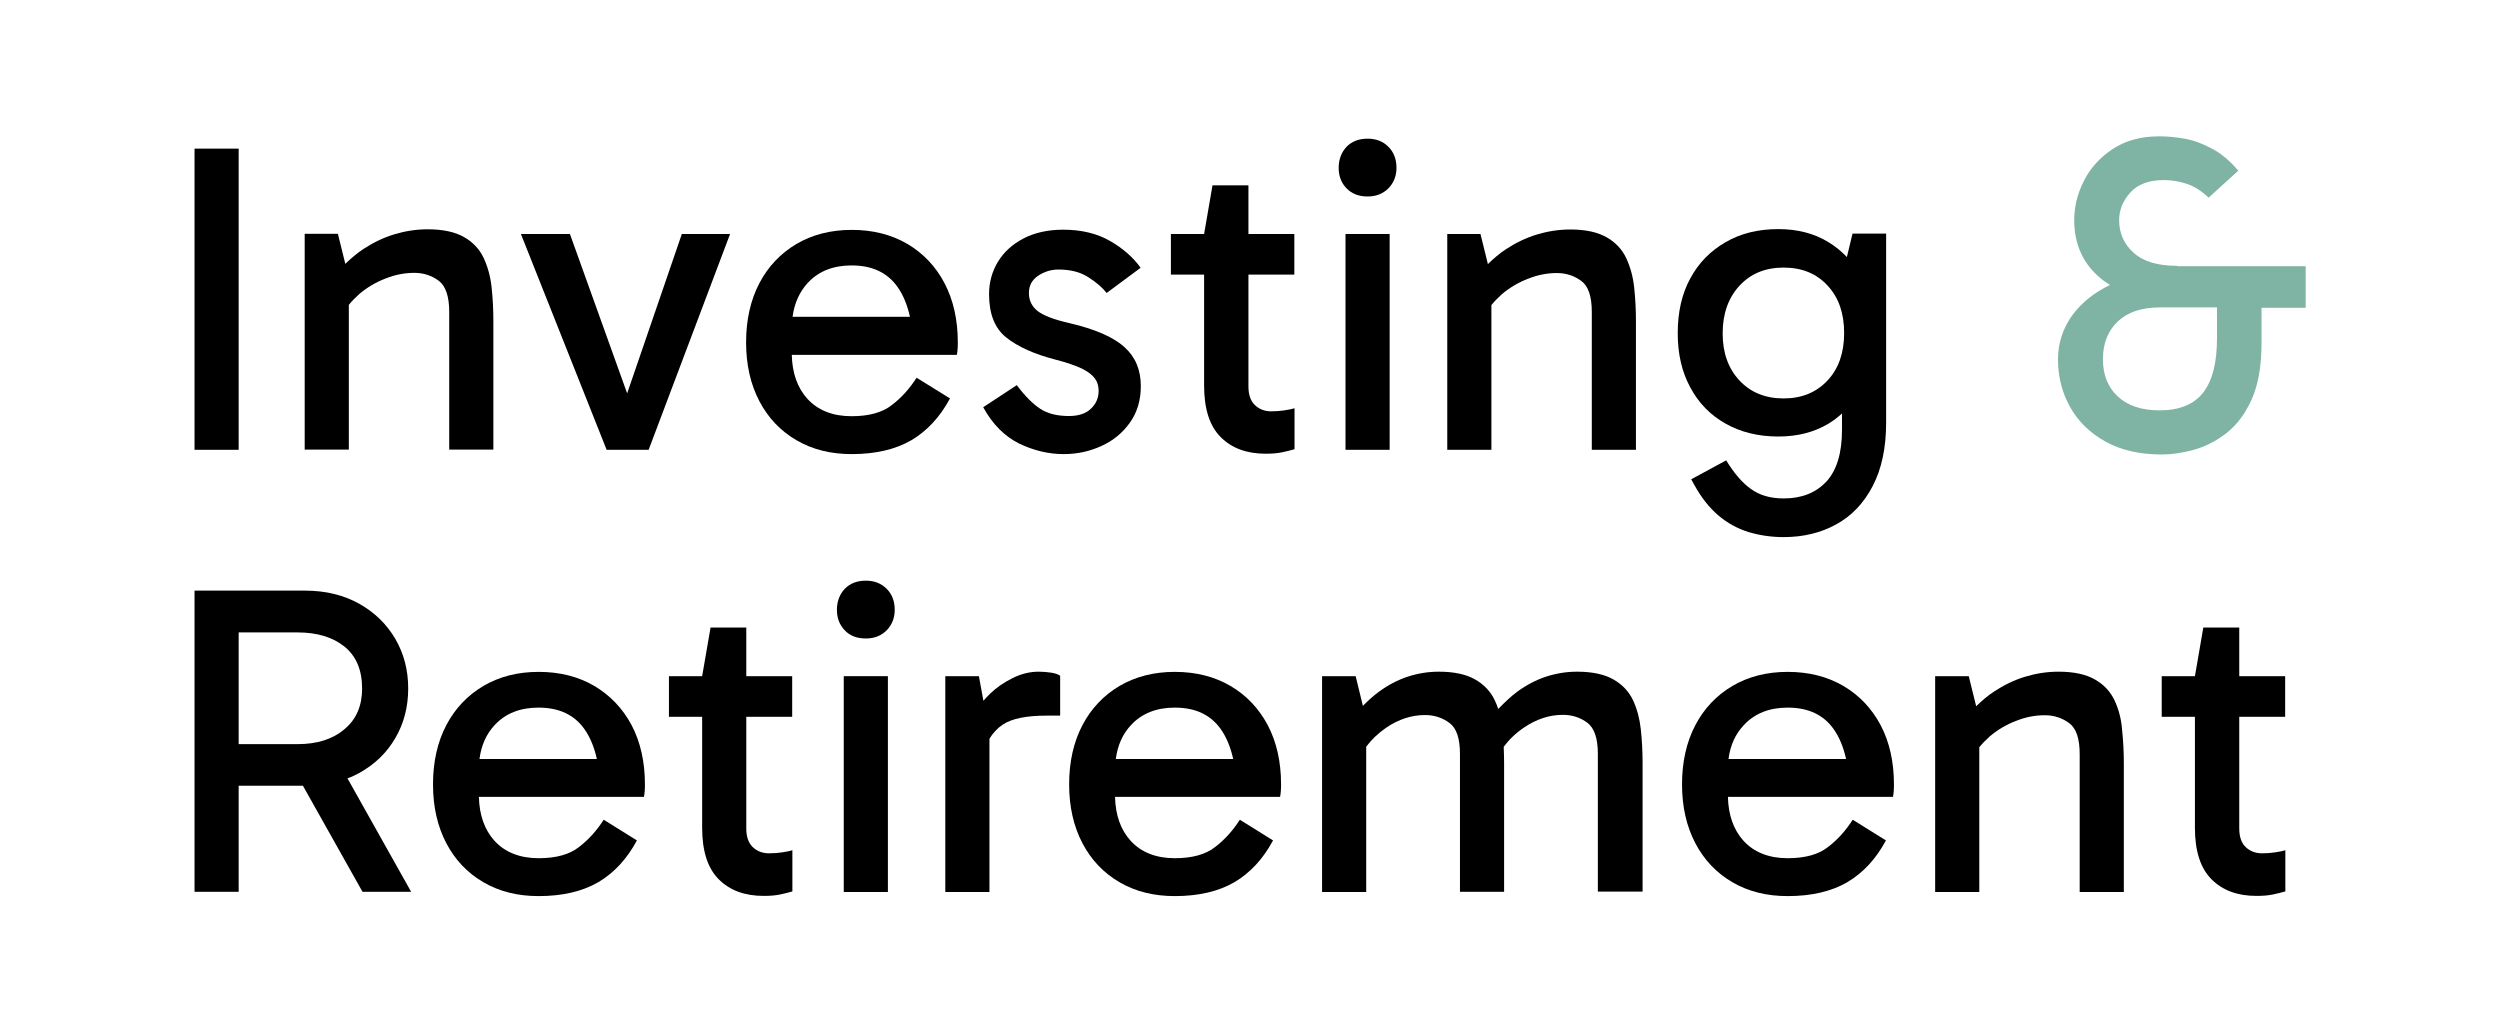
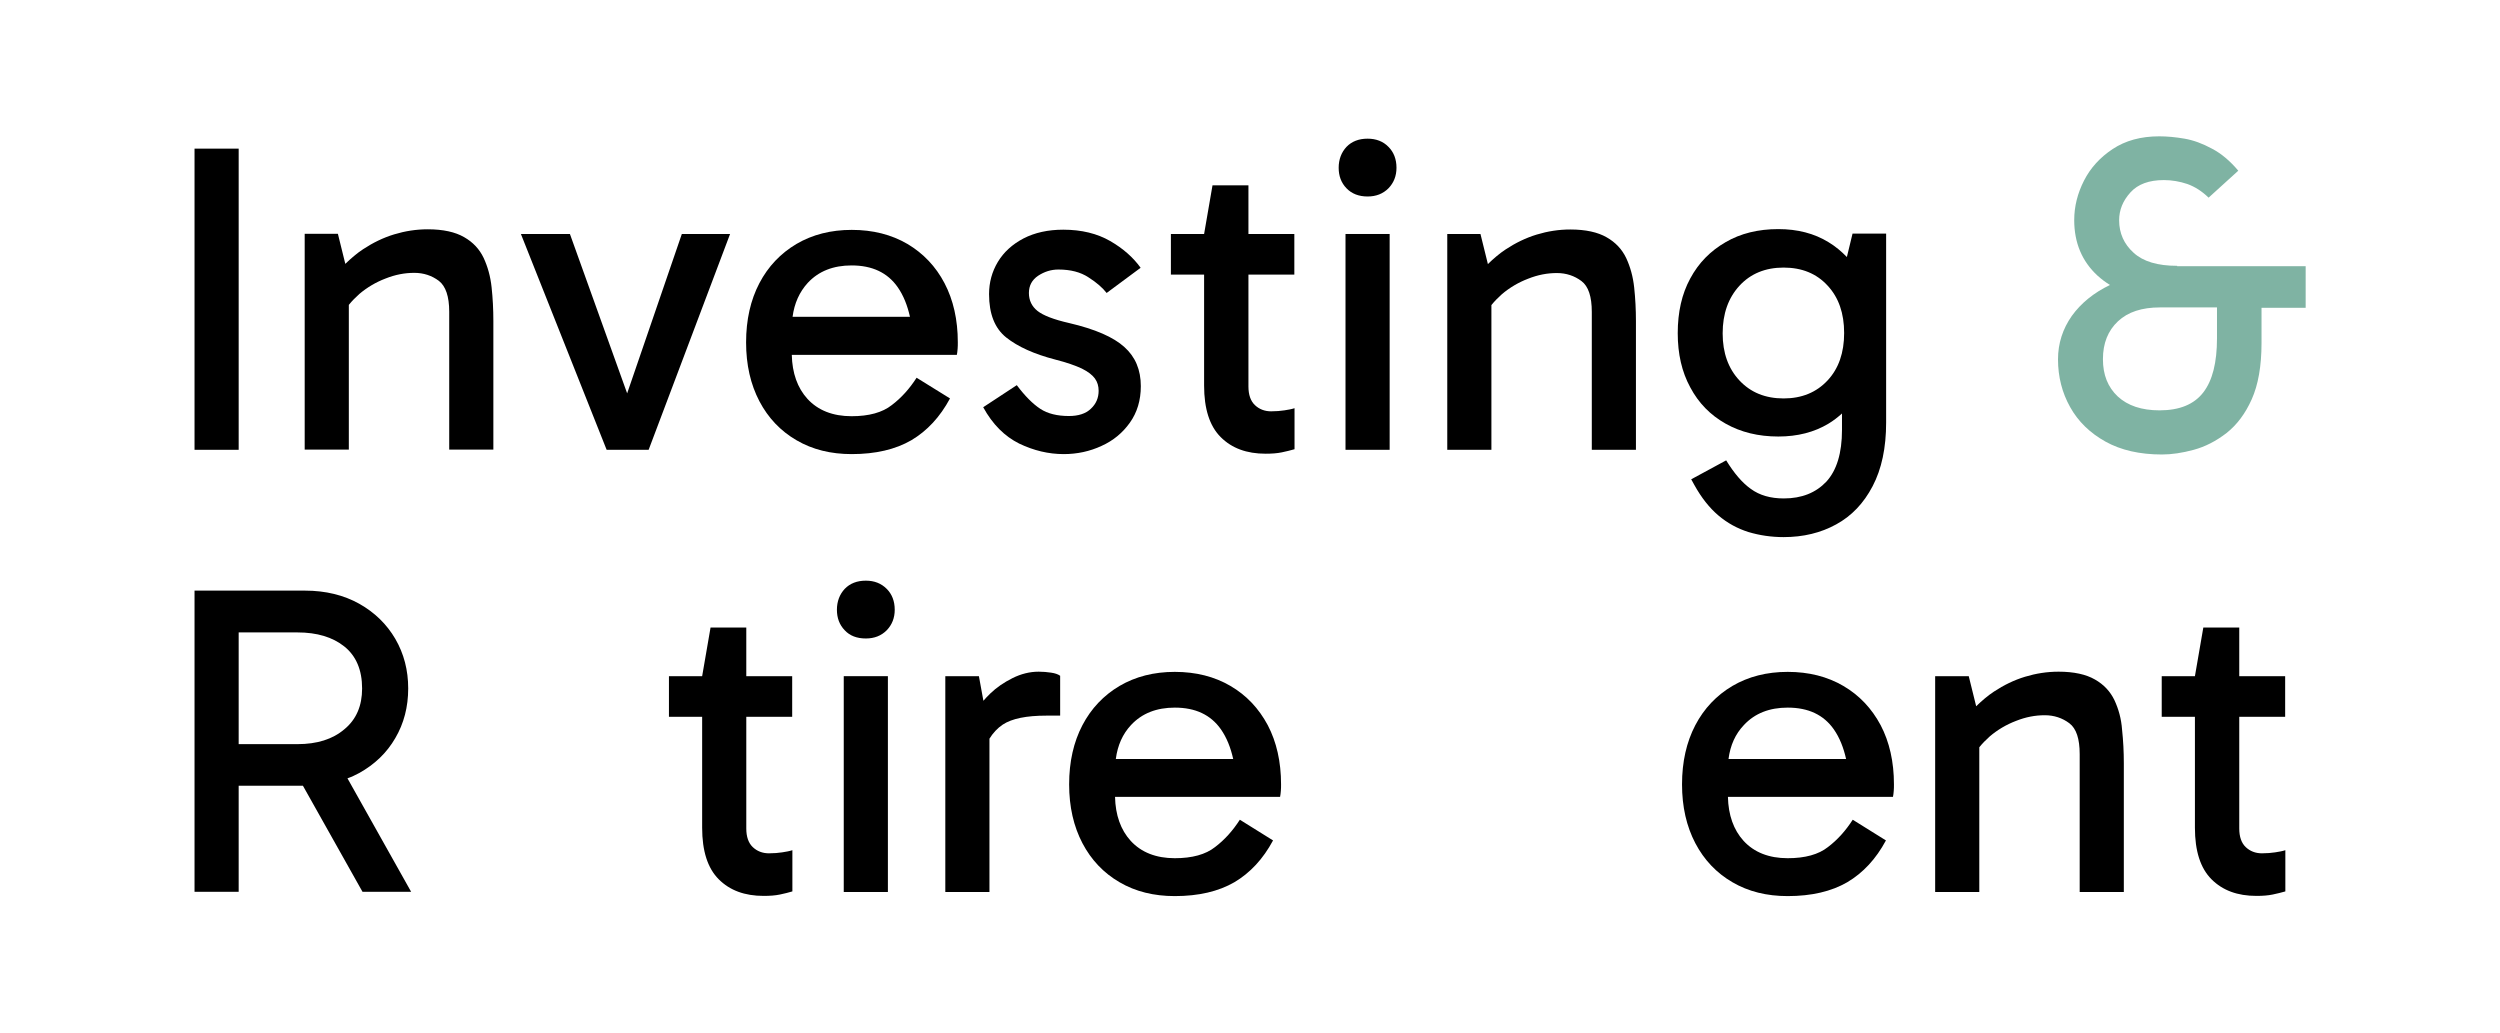
<svg xmlns="http://www.w3.org/2000/svg" version="1.1" id="Слой_1" x="0px" y="0px" viewBox="0 0 1280 528.7" style="enable-background:new 0 0 1280 528.7;" xml:space="preserve">
  <style type="text/css">
	.st0{fill:#7FB3A3;}
</style>
  <g>
    <rect x="99.6" y="76.1" width="22.6" height="154.2" />
    <path d="M230,159.6v70.6h22.6v-65.9c0-5.9-0.3-11.6-0.9-17.2c-0.6-5.6-2-10.6-4.1-15.1c-2.1-4.4-5.4-8-10-10.6   c-4.5-2.6-10.7-4-18.6-4c-5.9,0-11.6,0.9-17.2,2.6c-5.6,1.7-10.9,4.3-15.9,7.6c-3.2,2.1-6.2,4.7-9.1,7.5l-3.8-15.4H156v110.5h22.6   v-74.1c1.6-2,3.4-3.8,5.4-5.6c3.9-3.3,8.4-6,13.4-7.9c5-2,9.9-2.9,14.7-2.9c4.8,0,9,1.4,12.6,4.1C228.2,146.5,230,151.8,230,159.6z   " />
    <polygon points="349.1,119.8 321.1,201.4 291.8,119.8 266.7,119.8 310.6,230.3 332.1,230.3 373.8,119.8  " />
    <path d="M469.3,193.4c-3.6,5.6-7.8,10.3-12.7,14c-4.8,3.8-11.7,5.7-20.6,5.7c-9.6,0-17.2-3-22.6-8.9c-5.1-5.6-7.8-13.2-8-22.5h84.5   c0.2-0.9,0.3-1.9,0.4-3.1c0.1-1.1,0.1-2.2,0.1-3.3c0-11.6-2.3-21.7-6.8-30.3c-4.5-8.6-10.9-15.3-19-20.1   c-8.2-4.8-17.7-7.2-28.5-7.2c-10.7,0-20.1,2.4-28.3,7.2c-8.1,4.8-14.5,11.5-19,20.1c-4.5,8.6-6.8,18.7-6.8,30.3   c0,11.5,2.3,21.5,6.8,30.1c4.5,8.6,10.9,15.3,19,20c8.2,4.8,17.6,7.1,28.3,7.1c12.2,0,22.4-2.4,30.5-7.1   c8.1-4.8,14.7-11.9,19.8-21.4L469.3,193.4z M413.6,144.8c5.6-6,13.1-8.9,22.4-8.9c10.6,0,18.4,3.7,23.6,11.1c3,4.3,5,9.4,6.3,15.2   h-60.1C406.7,155.3,409.3,149.5,413.6,144.8z" />
    <path d="M578.5,216.4c3.7-5.2,5.6-11.4,5.6-18.7c0-8.3-2.8-15-8.4-20c-5.6-5.1-15-9.2-28.3-12.3c-7.9-1.8-13.3-3.9-16.2-6.2   c-2.9-2.3-4.4-5.4-4.4-9.2c0-3.8,1.6-6.7,4.7-8.8c3.2-2.1,6.6-3.2,10.4-3.2c6.2,0,11.3,1.3,15.4,4c4.1,2.6,7.2,5.3,9.3,8l17.4-12.9   c-3.8-5.3-9-9.9-15.6-13.7c-6.6-3.8-14.6-5.8-24-5.8c-7.8,0-14.6,1.5-20.4,4.5c-5.7,3-10.1,7-13.1,12c-3,5-4.5,10.5-4.5,16.5   c0,10.1,2.9,17.5,8.8,22.2c5.9,4.7,14.3,8.5,25.1,11.3c5.9,1.5,10.4,3.1,13.6,4.6c3.2,1.6,5.4,3.3,6.7,5.1c1.3,1.8,1.9,3.9,1.9,6.3   c0,3.6-1.3,6.7-4,9.2c-2.6,2.5-6.4,3.7-11.2,3.7c-6,0-10.9-1.2-14.7-3.7c-3.8-2.5-7.8-6.5-12-12.1l-17.2,11.3   c4.8,8.8,11,14.9,18.4,18.6c7.5,3.6,15.1,5.4,22.8,5.4c6.9,0,13.4-1.4,19.4-4.2C570,225.6,574.8,221.6,578.5,216.4z" />
    <path d="M639.1,94.9h-18.3l-4.3,24.9h-17v20.8h17v56.8c0,11.9,2.8,20.7,8.5,26.4c5.7,5.7,13.3,8.5,23,8.5c3.2,0,5.9-0.2,8.3-0.7   c2.3-0.5,4.5-1,6.5-1.6V209c-1.5,0.5-3.3,0.8-5.2,1.1c-2,0.3-4.2,0.5-6.8,0.5c-3.3,0-6.1-1.1-8.3-3.2c-2.2-2.1-3.3-5.3-3.3-9.5   v-57.3h23.5v-20.8h-23.5V94.9z" />
    <path d="M700.2,100.6c4.4,0,7.9-1.4,10.7-4.2c2.7-2.8,4.1-6.3,4.1-10.5c0-4.4-1.4-8-4.1-10.7c-2.7-2.8-6.3-4.2-10.7-4.2   c-4.5,0-8.1,1.4-10.8,4.2c-2.6,2.8-4,6.4-4,10.7c0,4.2,1.3,7.7,4,10.5C692.1,99.2,695.7,100.6,700.2,100.6z" />
    <rect x="688.9" y="119.8" width="22.6" height="110.5" />
    <path d="M763.6,156.2c1.6-2,3.4-3.8,5.4-5.6c3.9-3.3,8.4-6,13.4-7.9c5-2,9.9-2.9,14.7-2.9c4.8,0,9,1.4,12.6,4.1   c3.6,2.7,5.3,8,5.3,15.8v70.6h22.6v-65.9c0-5.9-0.3-11.6-0.9-17.2c-0.6-5.6-2-10.6-4.1-15.1c-2.1-4.4-5.4-8-10-10.6   c-4.5-2.6-10.7-4-18.6-4c-5.9,0-11.6,0.9-17.2,2.6c-5.6,1.7-10.9,4.3-15.9,7.6c-3.2,2.1-6.2,4.7-9.1,7.5l-3.8-15.4H741v110.5h22.6   V156.2z" />
    <path d="M883.5,216.9c7.8,4.4,16.8,6.6,27,6.6c9.8,0,18.4-2.2,25.7-6.6c2.5-1.5,4.8-3.3,6.9-5.2v8.4c0,11.9-2.7,20.7-8,26.5   c-5.4,5.7-12.6,8.6-21.8,8.6c-6.8,0-12.4-1.6-16.9-4.9c-4.5-3.2-8.6-8.1-12.6-14.6l-17.9,9.7l1.6,2.9c3.6,6.5,7.7,11.7,12.3,15.6   c4.6,3.9,9.7,6.7,15.4,8.5c5.7,1.7,11.7,2.6,18,2.6c10.1,0,19.1-2.2,26.9-6.5c7.9-4.3,14.1-10.8,18.7-19.6   c4.6-8.8,6.9-19.6,6.9-32.6v-96.7h-17.2l-2.9,12c-2.8-2.9-5.9-5.5-9.4-7.6c-7.3-4.5-15.9-6.7-25.7-6.7c-10.3,0-19.3,2.2-27,6.7   c-7.8,4.5-13.8,10.6-18.1,18.6c-4.3,7.9-6.4,17.2-6.4,28c0,10.6,2.1,19.8,6.4,27.7C869.7,206.4,875.7,212.5,883.5,216.9z    M890.6,146.3c5.7-6.2,13.3-9.3,22.6-9.3c9.4,0,16.9,3.1,22.5,9.2c5.7,6.1,8.5,14.2,8.5,24.3c0,10.1-2.8,18.2-8.5,24.3   c-5.7,6.1-13.2,9.2-22.5,9.2c-9.4,0-16.9-3.1-22.6-9.2c-5.7-6.1-8.6-14.1-8.6-24.1C882,160.6,884.9,152.5,890.6,146.3z" />
    <path class="st0" d="M1114.7,136.1c-10,0-17.4-2.2-22.3-6.7c-4.9-4.4-7.4-10-7.4-16.6c0-5.3,1.9-10,5.8-14.3   c3.8-4.2,9.5-6.3,17.1-6.3c4.1,0,8.1,0.7,12,2c3.9,1.4,7.5,3.7,10.9,7l15.2-13.8c-4.2-5-8.7-8.8-13.5-11.3c-4.8-2.6-9.4-4.3-14-5.1   c-4.6-0.8-8.9-1.2-13-1.2c-9.4,0-17.3,2.2-23.8,6.5c-6.5,4.3-11.4,9.7-14.7,16.2c-3.3,6.5-5,13.2-5,20.2c0,11.6,4,21.1,11.9,28.4   c2,1.8,4.1,3.4,6.4,4.8c-8.3,4-14.8,9.3-19.5,15.8c-4.7,6.7-7.1,14.1-7.1,22.3c0,8.9,2.1,17.1,6.2,24.4   c4.1,7.4,10.2,13.3,18.1,17.7c7.9,4.4,17.6,6.6,28.9,6.6c5,0,10.4-0.8,16.3-2.4c5.9-1.6,11.5-4.5,16.8-8.6   c5.3-4.2,9.6-9.9,12.9-17.3c3.3-7.4,5-17,5-28.7v-18.1h22.6v-21.3H1114.7z M1135.1,173.2c0,12.4-2.3,21.6-7,27.7   c-4.7,6.1-12.1,9.2-22.4,9.2c-9.2,0-16.3-2.4-21.4-7.1c-5.1-4.8-7.6-11.1-7.6-19.1c0-8.2,2.6-14.6,7.7-19.4   c5.1-4.8,12.3-7.1,21.5-7.1h29.2V173.2z" />
    <path d="M183.9,395.8c7.9-4.4,14.1-10.3,18.5-17.9c4.4-7.5,6.6-16,6.6-25.4c0-9.4-2.2-17.8-6.6-25.4c-4.4-7.5-10.5-13.5-18.5-18   c-7.9-4.4-17.2-6.7-27.7-6.7H99.6v154.2h22.6v-54.3h32.9l30.5,54.3h24.9l-32.6-58.1C180,397.8,182,396.8,183.9,395.8z M122.2,323.8   h30.1c10,0,18,2.4,24,7.2c6,4.8,9.1,12,9.1,21.5c0,8.9-3,15.9-9.1,20.9c-6,5.1-14,7.6-24,7.6h-30.1V323.8z" />
-     <path d="M304.3,351.2c-8.2-4.8-17.7-7.2-28.5-7.2c-10.7,0-20.1,2.4-28.3,7.2c-8.1,4.8-14.5,11.5-19,20.1   c-4.5,8.6-6.8,18.7-6.8,30.3c0,11.5,2.3,21.5,6.8,30.1s10.9,15.3,19,20c8.2,4.8,17.6,7.1,28.3,7.1c12.2,0,22.4-2.4,30.5-7.1   c8.1-4.8,14.7-11.9,19.8-21.4l-17-10.6c-3.6,5.6-7.8,10.3-12.7,14c-4.8,3.8-11.7,5.7-20.6,5.7c-9.6,0-17.2-3-22.6-8.9   c-5.1-5.6-7.8-13.2-8-22.5h84.5c0.2-0.9,0.3-1.9,0.4-3.1c0.1-1.1,0.1-2.2,0.1-3.3c0-11.6-2.3-21.7-6.8-30.3   C318.8,362.7,312.4,356,304.3,351.2z M253.3,371.2c5.6-6,13.1-8.9,22.4-8.9c10.6,0,18.4,3.7,23.6,11.1c3,4.3,5,9.4,6.3,15.2h-60.1   C246.4,381.6,249,375.8,253.3,371.2z" />
    <path d="M382.1,321.3h-18.3l-4.3,24.9h-17V367h17v56.8c0,11.9,2.8,20.7,8.5,26.4c5.7,5.7,13.3,8.5,23,8.5c3.2,0,5.9-0.2,8.3-0.7   c2.3-0.5,4.5-1,6.4-1.6v-21.1c-1.5,0.5-3.3,0.8-5.2,1.1c-2,0.3-4.2,0.5-6.8,0.5c-3.3,0-6.1-1.1-8.3-3.2c-2.2-2.1-3.3-5.3-3.3-9.5   V367h23.5v-20.8h-23.5V321.3z" />
    <rect x="432" y="346.2" width="22.6" height="110.5" />
    <path d="M443.3,297.3c-4.5,0-8.1,1.4-10.8,4.2c-2.6,2.8-4,6.4-4,10.7c0,4.2,1.3,7.7,4,10.5c2.6,2.8,6.2,4.2,10.8,4.2   c4.4,0,7.9-1.4,10.7-4.2c2.7-2.8,4.1-6.3,4.1-10.5c0-4.4-1.4-8-4.1-10.7C451.2,298.7,447.7,297.3,443.3,297.3z" />
    <path d="M531.8,343.9c-4.5,0-9,1.1-13.4,3.3c-4.4,2.2-8.2,4.8-11.4,7.9c-1.3,1.3-2.5,2.5-3.5,3.7l-2.3-12.6H484v110.5h22.6v-78.5   c1.8-2.9,4.1-5.4,6.8-7.2c4.7-3.1,12.1-4.6,22.4-4.6h7V346c-1.1-0.8-2.6-1.3-4.6-1.6C536.2,344.1,534,343.9,531.8,343.9z" />
    <path d="M630,351.2c-8.2-4.8-17.7-7.2-28.5-7.2c-10.7,0-20.1,2.4-28.3,7.2c-8.1,4.8-14.5,11.5-19,20.1c-4.5,8.6-6.8,18.7-6.8,30.3   c0,11.5,2.3,21.5,6.8,30.1s10.9,15.3,19,20c8.2,4.8,17.6,7.1,28.3,7.1c12.2,0,22.4-2.4,30.5-7.1c8.1-4.8,14.7-11.9,19.8-21.4   l-17-10.6c-3.6,5.6-7.8,10.3-12.7,14c-4.8,3.8-11.7,5.7-20.6,5.7c-9.6,0-17.2-3-22.6-8.9c-5.1-5.6-7.8-13.2-8-22.5h84.5   c0.2-0.9,0.3-1.9,0.4-3.1c0.1-1.1,0.1-2.2,0.1-3.3c0-11.6-2.3-21.7-6.8-30.3C644.5,362.7,638.2,356,630,351.2z M579.1,371.2   c5.6-6,13.1-8.9,22.4-8.9c10.6,0,18.4,3.7,23.6,11.1c3,4.3,5,9.4,6.3,15.2h-60.1C572.2,381.6,574.8,375.8,579.1,371.2z" />
-     <path d="M836.1,358.5c-2.1-4.4-5.4-8-10-10.6c-4.5-2.6-10.7-4-18.6-4c-5.6,0-10.9,0.9-16.1,2.6c-5.1,1.7-10,4.3-14.5,7.6   c-3.4,2.5-6.6,5.6-9.8,8.9c-0.5-1.5-1.1-3.1-1.8-4.5c-2.1-4.4-5.4-8-10-10.6c-4.5-2.6-10.7-4-18.6-4c-5.6,0-10.9,0.9-16.1,2.6   c-5.1,1.7-10,4.3-14.5,7.6c-2.9,2.1-5.6,4.6-8.3,7.3l-3.7-15.2h-17.2v110.5h22.6v-74.4c2.7-3.6,6-6.8,10.2-9.7   c6.3-4.3,13-6.5,19.9-6.5c4.8,0,9,1.4,12.6,4.1c3.6,2.7,5.3,8,5.3,15.8v70.6h22.6v-65.9c0-2.8-0.1-5.6-0.2-8.3   c2.7-3.7,6.1-7,10.4-9.9c6.3-4.3,13-6.5,19.9-6.5c4.8,0,9,1.4,12.6,4.1c3.5,2.7,5.3,8,5.3,15.8v70.6H841v-65.9   c0-5.9-0.3-11.6-0.9-17.2C839.5,368,838.2,363,836.1,358.5z" />
    <path d="M943.8,351.2c-8.2-4.8-17.7-7.2-28.5-7.2c-10.7,0-20.1,2.4-28.3,7.2c-8.1,4.8-14.5,11.5-19,20.1   c-4.5,8.6-6.8,18.7-6.8,30.3c0,11.5,2.3,21.5,6.8,30.1c4.5,8.6,10.9,15.3,19,20c8.2,4.8,17.6,7.1,28.3,7.1   c12.2,0,22.4-2.4,30.5-7.1c8.1-4.8,14.7-11.9,19.8-21.4l-17-10.6c-3.6,5.6-7.8,10.3-12.7,14c-4.8,3.8-11.7,5.7-20.6,5.7   c-9.6,0-17.2-3-22.6-8.9c-5.1-5.6-7.8-13.2-8-22.5h84.5c0.2-0.9,0.3-1.9,0.4-3.1c0.1-1.1,0.1-2.2,0.1-3.3c0-11.6-2.3-21.7-6.8-30.3   C958.3,362.7,952,356,943.8,351.2z M892.9,371.2c5.6-6,13.1-8.9,22.4-8.9c10.6,0,18.4,3.7,23.6,11.1c3,4.3,5,9.4,6.3,15.2H885   C885.9,381.6,888.5,375.8,892.9,371.2z" />
    <path d="M1082.6,358.5c-2.1-4.4-5.4-8-10-10.6c-4.5-2.6-10.7-4-18.6-4c-5.9,0-11.6,0.9-17.2,2.6c-5.6,1.7-10.9,4.3-15.9,7.6   c-3.2,2.1-6.2,4.7-9.1,7.5l-3.8-15.4h-17.2v110.5h22.6v-74.1c1.6-2,3.4-3.8,5.4-5.6c3.9-3.3,8.4-6,13.4-7.9c5-2,9.9-2.9,14.7-2.9   c4.8,0,9,1.4,12.6,4.1c3.6,2.7,5.3,8,5.3,15.8v70.6h22.6v-65.9c0-5.9-0.3-11.6-0.9-17.2C1086.1,368,1084.7,363,1082.6,358.5z" />
    <path d="M1146.4,321.3h-18.3l-4.3,24.9h-17V367h17v56.8c0,11.9,2.8,20.7,8.5,26.4c5.7,5.7,13.3,8.5,23,8.5c3.2,0,5.9-0.2,8.3-0.7   c2.3-0.5,4.5-1,6.5-1.6v-21.1c-1.5,0.5-3.3,0.8-5.2,1.1c-2,0.3-4.2,0.5-6.8,0.5c-3.3,0-6.1-1.1-8.3-3.2c-2.2-2.1-3.3-5.3-3.3-9.5   V367h23.5v-20.8h-23.5V321.3z" />
  </g>
</svg>